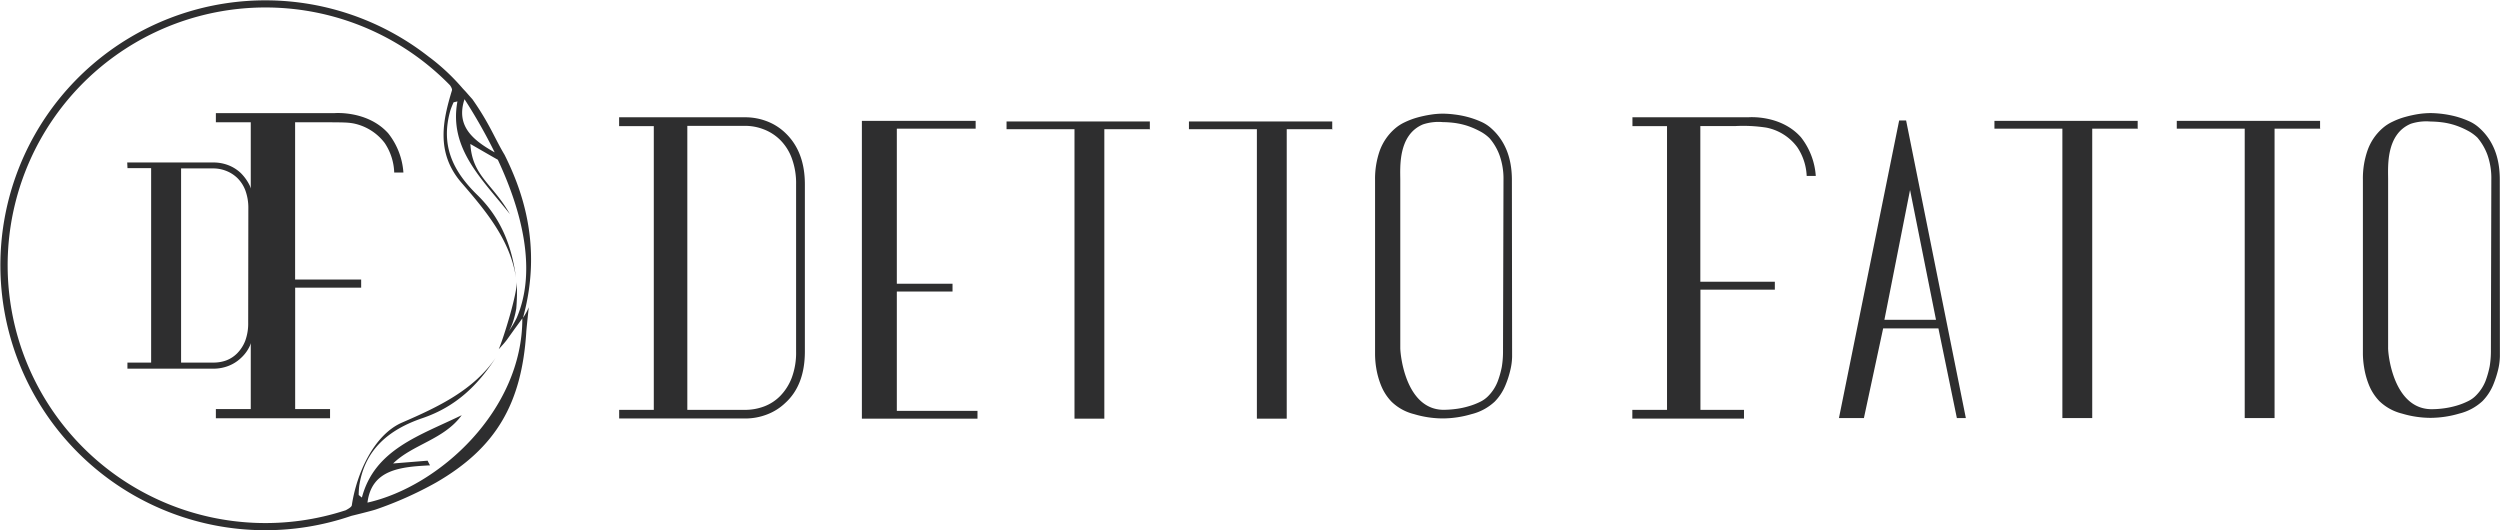
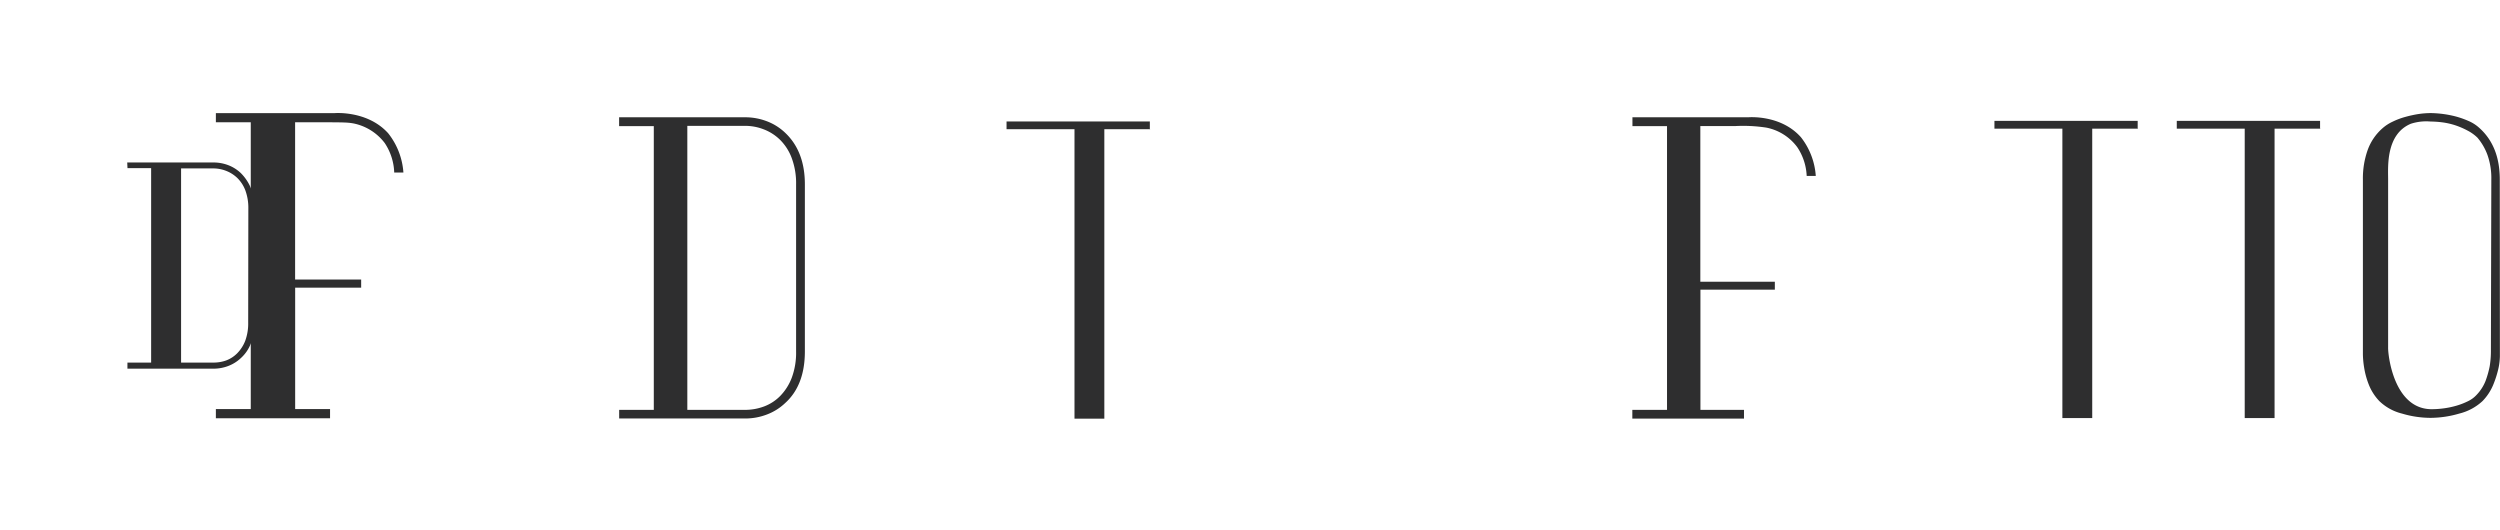
<svg xmlns="http://www.w3.org/2000/svg" width="167.83mm" height="35.59mm" viewBox="0 0 475.72 100.89">
  <g id="Ebene_2" data-name="Ebene 2">
    <g id="Ebene_1-2" data-name="Ebene 1">
      <g>
-         <path d="M96,29.46c-1.84-3.05-2.84-5.91-6.13-10.59-.36-.39-.72-.81-1.1-1.24h0c-.23-.27-.48-.52-.72-.78A40.13,40.13,0,0,0,81.85,11l-.16-.11A50.42,50.42,0,1,0,66.85,98.17h0c2.35-.57,4.23-1.07,4.61-1.2a69.83,69.83,0,0,0,11.47-5.12c11.51-6.63,16.32-15.12,17.2-28.6,0-.25.28-3,.48-4.77a10.82,10.82,0,0,1-1.1,2C103.44,46.24,98.91,35.32,96,29.46ZM94.12,29C90,26.69,86.68,24,88.38,18.88A102,102,0,0,1,94.12,29ZM69.91,95.65c.78-6.29,6.24-6.81,11.9-7.09l-.46-.89-6.56.53c3.72-3.64,9.69-4.55,13.06-9.19-8,3.9-16.58,6.5-19,15.68l-.61-.49a16.18,16.18,0,0,1,.1-1.71C69.38,85.54,74,81.74,80.38,79.57S90.93,73.29,94.3,68.11c-4.21,6.14-10.86,9.3-17.77,12.29-5.39,2.32-8.68,9.67-9.59,15.7,0,.31-.48.63-1.16,1A49.06,49.06,0,1,1,85.61,16.22c.3.43.45.79.37,1-1.69,5.61-3.16,11.82,1.85,17.59,4.73,5.46,9.23,10.92,10.34,18-.78-5.89-2.8-11.26-7.35-15.7S83.75,27.77,85.69,21a15.23,15.23,0,0,1,.61-1.53l.73-.17c-1.66,9,4.68,14.76,10,21.46-3.37-5.88-7.17-7.26-7.54-13.36,1.85,1.06,3.54,2.05,5.23,3,4.61,9.87,7.46,21.08,3.59,30.1a21.38,21.38,0,0,1-1.53,2.58,9.23,9.23,0,0,0,.88-2,17.41,17.41,0,0,0,.57-2.38,39.62,39.62,0,0,0,.09-5.17c.13,2.3-2.51,10.81-3.43,12.93.13-.13.32-.34.53-.59a14.48,14.48,0,0,0,1-1.18l1.56-2.18c.73-1,1.31-1.78,1.4-1.94v0C99.44,78.08,83.58,92.58,69.91,95.65Z" style="fill: #2e2e2f" />
        <path d="M47.7,77.85V23.27H41.06V21.53H63.63s6.28-.55,10.23,3.84a13.53,13.53,0,0,1,2.89,7.47H75a10.74,10.74,0,0,0-1.8-5.61,9.91,9.91,0,0,0-6-3.75c-1-.17-1.59-.21-6.06-.21h-5V53.2H68.71v1.54H56.15V77.85h6.64V79.6H41.06V77.85Z" style="fill: #2e2e2f" />
        <path d="M24.19,30.92H40.6a7.86,7.86,0,0,1,2.81.51,7.25,7.25,0,0,1,2.38,1.49,8.83,8.83,0,0,1,2.59,6.75V61.42c0,3-.87,5.2-2.59,6.75a7.23,7.23,0,0,1-2.38,1.48,7.86,7.86,0,0,1-2.81.51H36.23l-12,0V69h4.51v-37h-4.5Zm23.05,8.75a9.6,9.6,0,0,0-.56-3.41,6.59,6.59,0,0,0-1.52-2.37A6.4,6.4,0,0,0,43,32.51a6.8,6.8,0,0,0-2.43-.46H34.44V69H40.6A7,7,0,0,0,43,68.6a5.83,5.83,0,0,0,2.13-1.38,7,7,0,0,0,1.52-2.37,9.52,9.52,0,0,0,.56-3.43Z" style="fill: #2e2e2f" />
-         <path d="M186,78.19v1.48h-22V23h21.65v1.48h-15V54h10.6v1.48h-10.6V78.19Z" style="fill: #2e2e2f" />
        <path d="M204.46,24.59H191.53V23.11H218.8v1.56l.07-.08h-8.73V79.67h-5.68Z" style="fill: #2e2e2f" />
-         <path d="M239.17,24.59H226.24V23.11h27.27v1.56l.08-.08h-8.74V79.67h-5.68Z" style="fill: #2e2e2f" />
-         <path d="M287.74,66.66v1.25a11.85,11.85,0,0,1-.32,2.45,18.3,18.3,0,0,1-1,3.08,9.67,9.67,0,0,1-2,3,9.92,9.92,0,0,1-4.4,2.37,19.6,19.6,0,0,1-5.49.82,19.23,19.23,0,0,1-5.45-.82,9.38,9.38,0,0,1-4.29-2.37,9.6,9.6,0,0,1-2-3.12,15.34,15.34,0,0,1-.9-3.23,16.88,16.88,0,0,1-.23-2.61V34.25a16.15,16.15,0,0,1,.89-5.57,10.18,10.18,0,0,1,2.85-4.17,8,8,0,0,1,1.9-1.24,14.77,14.77,0,0,1,2.38-.9,22.16,22.16,0,0,1,2.49-.54,15.2,15.2,0,0,1,2.34-.2,18.29,18.29,0,0,1,2.3.16,17.93,17.93,0,0,1,2.57.5,16.66,16.66,0,0,1,2.41.86,7.18,7.18,0,0,1,1.91,1.21q4,3.51,4,9.89ZM286.1,34.25a13.26,13.26,0,0,0-.74-4.67,10.41,10.41,0,0,0-1.91-3.27,7.54,7.54,0,0,0-1.91-1.37,15.28,15.28,0,0,0-2.33-1,14.08,14.08,0,0,0-2.46-.55,18.56,18.56,0,0,0-2.18-.15,9.37,9.37,0,0,0-3.78.43c-4.81,2-4.33,8.27-4.33,10.55v32c0,1.3,1,11.6,8.11,11.77a18.54,18.54,0,0,0,2.42-.16,14.82,14.82,0,0,0,2.45-.51,13,13,0,0,0,2.22-.85,5.51,5.51,0,0,0,1.64-1.21A8.08,8.08,0,0,0,285,72.58a17.44,17.44,0,0,0,.78-2.76,18.1,18.1,0,0,0,.23-3.08Z" style="fill: #2e2e2f" />
        <path d="M117.8,22.32h24a11.45,11.45,0,0,1,4.1.75,10.33,10.33,0,0,1,3.47,2.17q3.78,3.54,3.78,9.85V66.87q0,6.47-3.78,9.86a10.3,10.3,0,0,1-3.47,2.16,11.45,11.45,0,0,1-4.1.75h-6.39l-17.6,0V78h6.59V24H117.8Zm33.68,12.77a13.67,13.67,0,0,0-.83-5,9.55,9.55,0,0,0-2.21-3.47,9,9,0,0,0-3.11-2,9.72,9.72,0,0,0-3.55-.67h-11V78h11a10.34,10.34,0,0,0,3.55-.63,8.49,8.49,0,0,0,3.11-2,10.09,10.09,0,0,0,2.21-3.47,13.65,13.65,0,0,0,.83-5Z" style="fill: #2e2e2f" />
        <g>
-           <path d="M374.09,79.56h-1.71L368.87,62.5H358.35l-3.66,17.06h-4.75L361.4,22.92h1.32Zm-5.68-18.7-4.94-24.71-4.88,24.71Zm-6.62-37.94h0Z" style="fill: #2e2e2f" />
          <path d="M392.46,24.48H379.53V23h27.26v1.56l.08-.08h-8.73V79.56h-5.68Z" style="fill: #2e2e2f" />
          <path d="M427.16,24.48H414.23V23H441.5v1.56l.08-.08h-8.74V79.56h-5.68Z" style="fill: #2e2e2f" />
          <path d="M317.22,78V24l-6.58,0V22.32l22.06,0s6.14-.55,10,3.79a13.39,13.39,0,0,1,2.83,7.37H343.8A10.62,10.62,0,0,0,342,28a9.63,9.63,0,0,0-5.86-3.71,29.06,29.06,0,0,0-5.92-.3l-6.66,0V53.61h14.18v1.52H323.58V78h8.29l0,1.66-21.25,0V78Z" style="fill: #2e2e2f" />
          <path d="M475.72,66.55V67.8a11.75,11.75,0,0,1-.31,2.45,19.27,19.27,0,0,1-1,3.08,9.85,9.85,0,0,1-2,3,10,10,0,0,1-4.4,2.37,19.71,19.71,0,0,1-5.49.82,19.18,19.18,0,0,1-5.45-.82,9.47,9.47,0,0,1-4.29-2.37,9.63,9.63,0,0,1-2-3.12,15.28,15.28,0,0,1-.89-3.23,17.25,17.25,0,0,1-.24-2.61V34.14a16.11,16.11,0,0,1,.9-5.57,10,10,0,0,1,2.84-4.17,8,8,0,0,1,1.91-1.24,13.58,13.58,0,0,1,2.38-.9,22.22,22.22,0,0,1,2.49-.55,16.48,16.48,0,0,1,2.34-.19,20.08,20.08,0,0,1,4.87.66,17.1,17.1,0,0,1,2.41.86,7.18,7.18,0,0,1,1.91,1.21q4,3.49,4,9.89Zm-1.63-32.41a13.23,13.23,0,0,0-.74-4.67,10.78,10.78,0,0,0-1.91-3.28,8,8,0,0,0-1.91-1.36,15,15,0,0,0-2.34-1,13.77,13.77,0,0,0-2.45-.55,18.56,18.56,0,0,0-2.18-.15,9.52,9.52,0,0,0-3.78.42c-4.81,2-4.33,8.28-4.33,10.56v32c-.05,1.3,1,11.59,8.11,11.76a16.68,16.68,0,0,0,2.41-.15,16,16,0,0,0,2.46-.51,13,13,0,0,0,2.22-.86,5.31,5.31,0,0,0,1.63-1.2A8.11,8.11,0,0,0,473,72.47a17.54,17.54,0,0,0,.78-2.77,18,18,0,0,0,.23-3.07Z" style="fill: #2e2e2f" />
        </g>
      </g>
    </g>
  </g>
</svg>